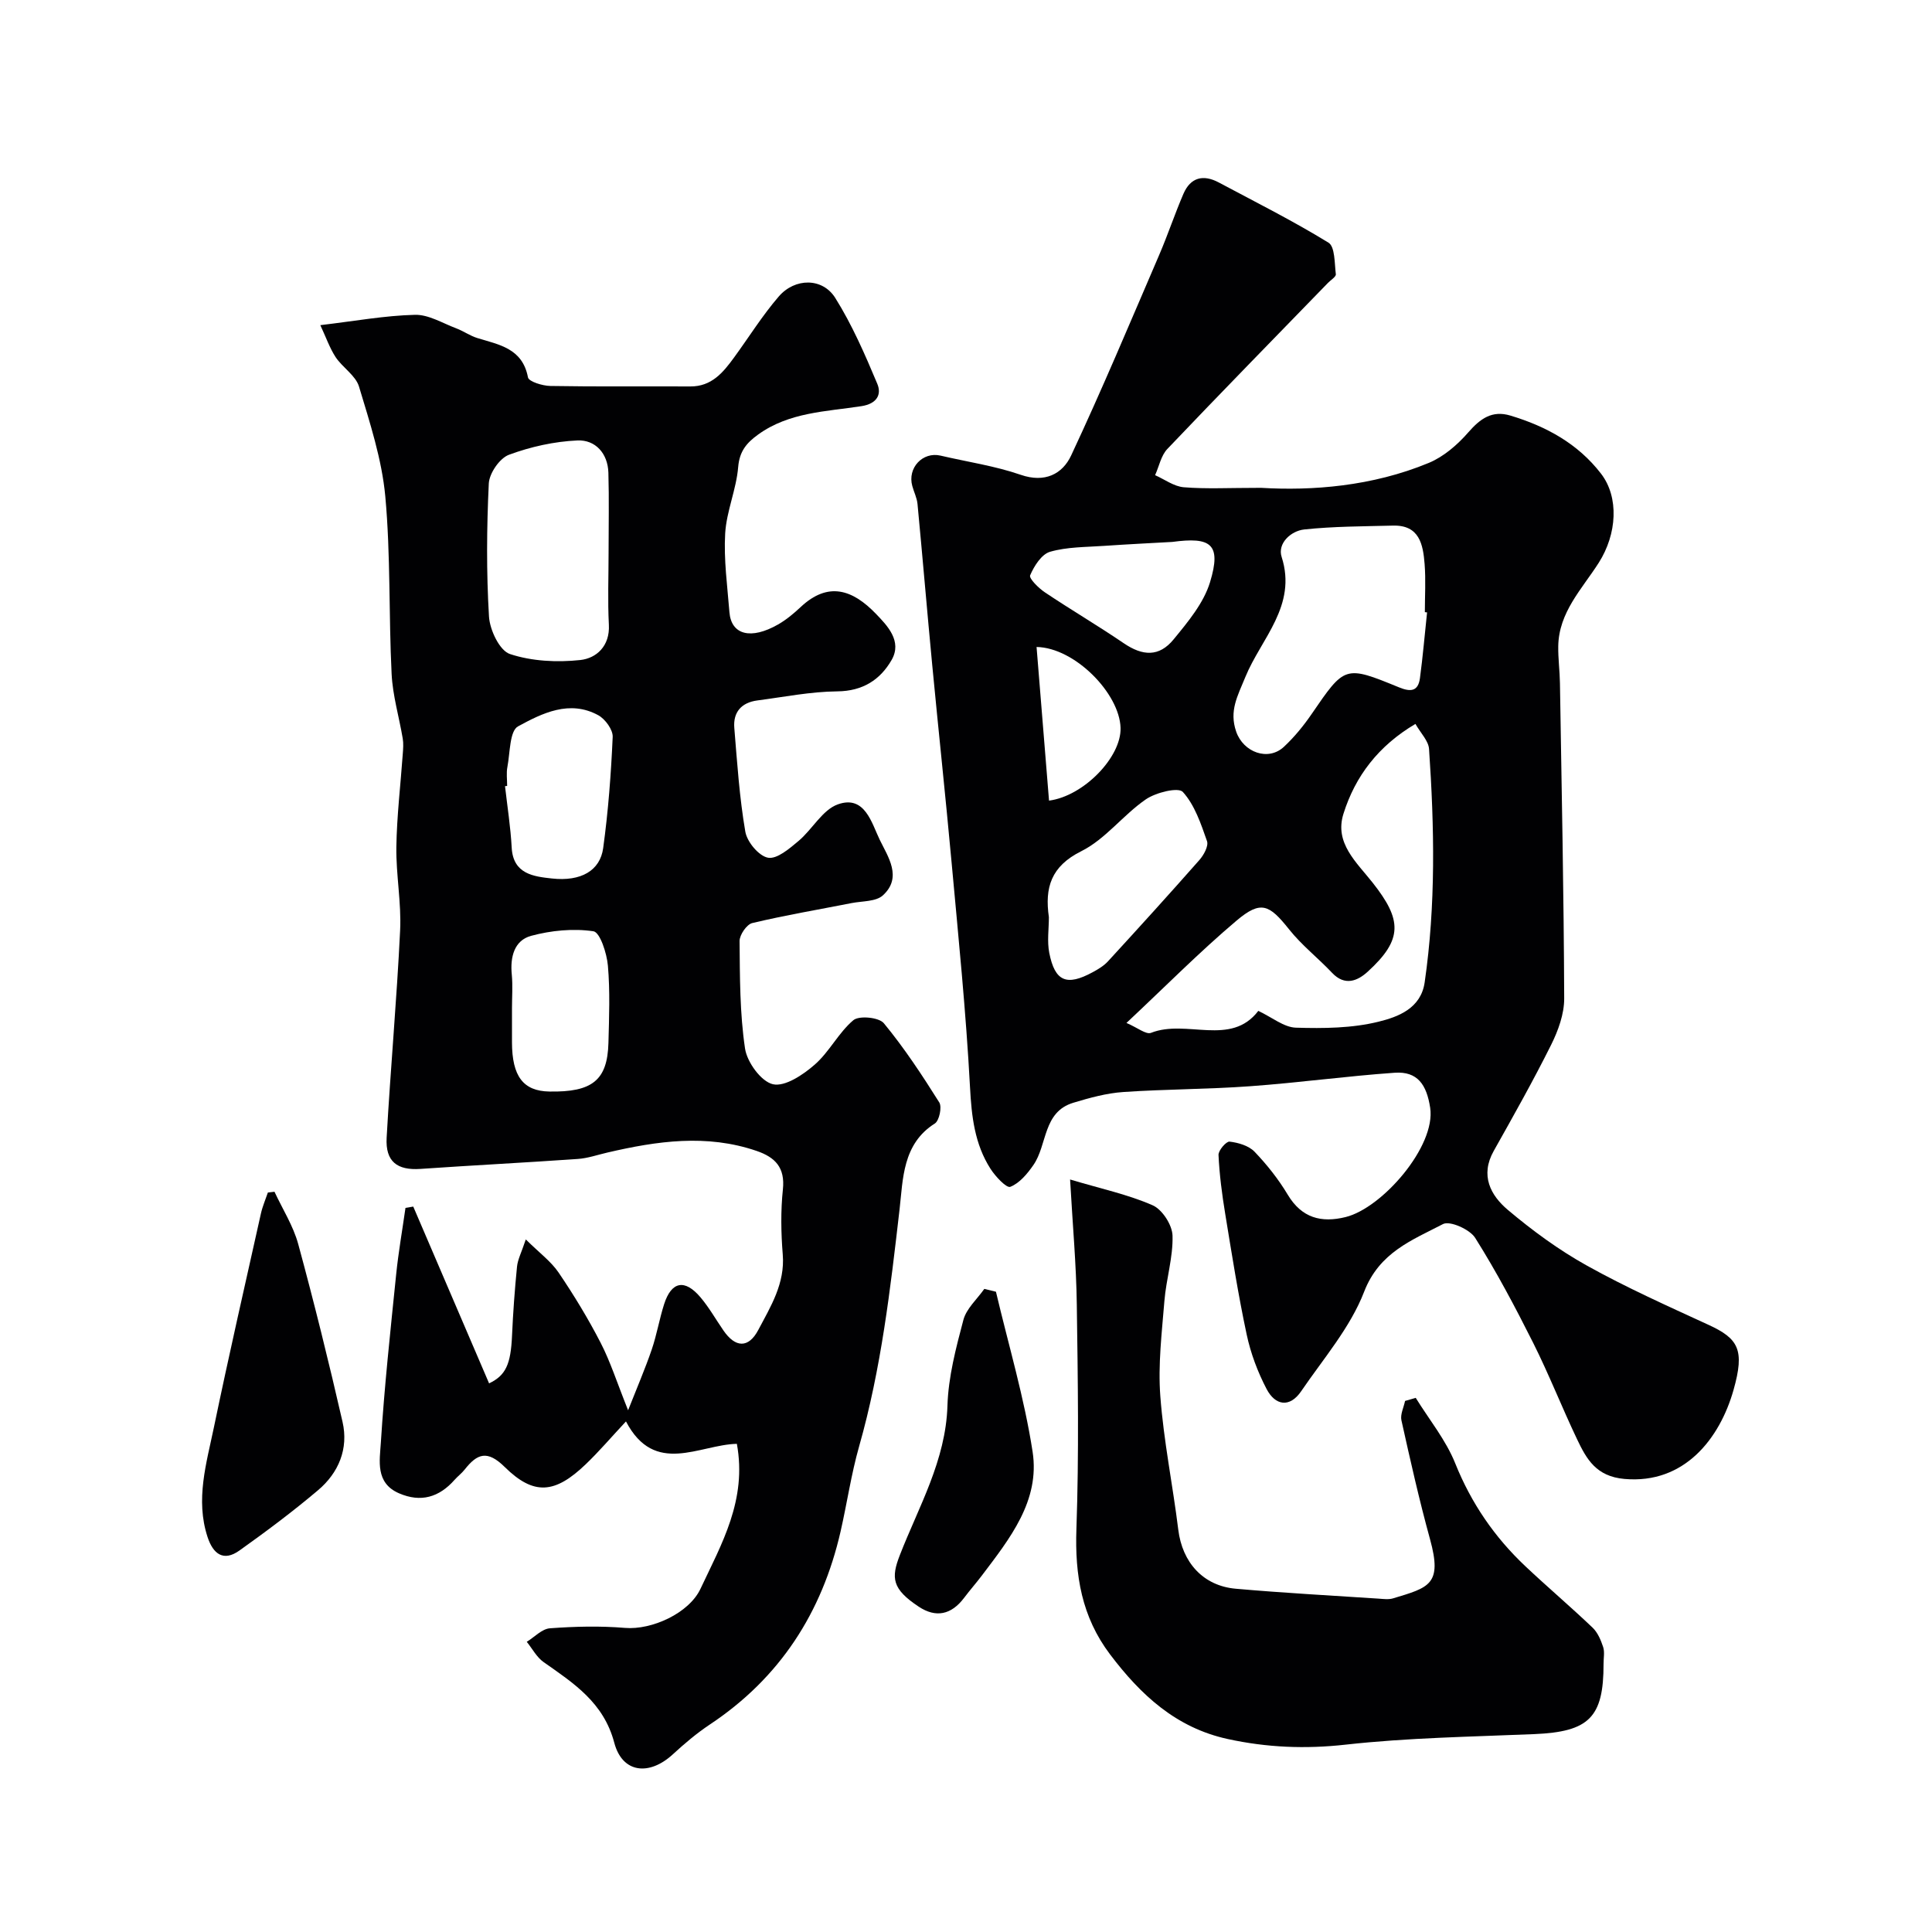
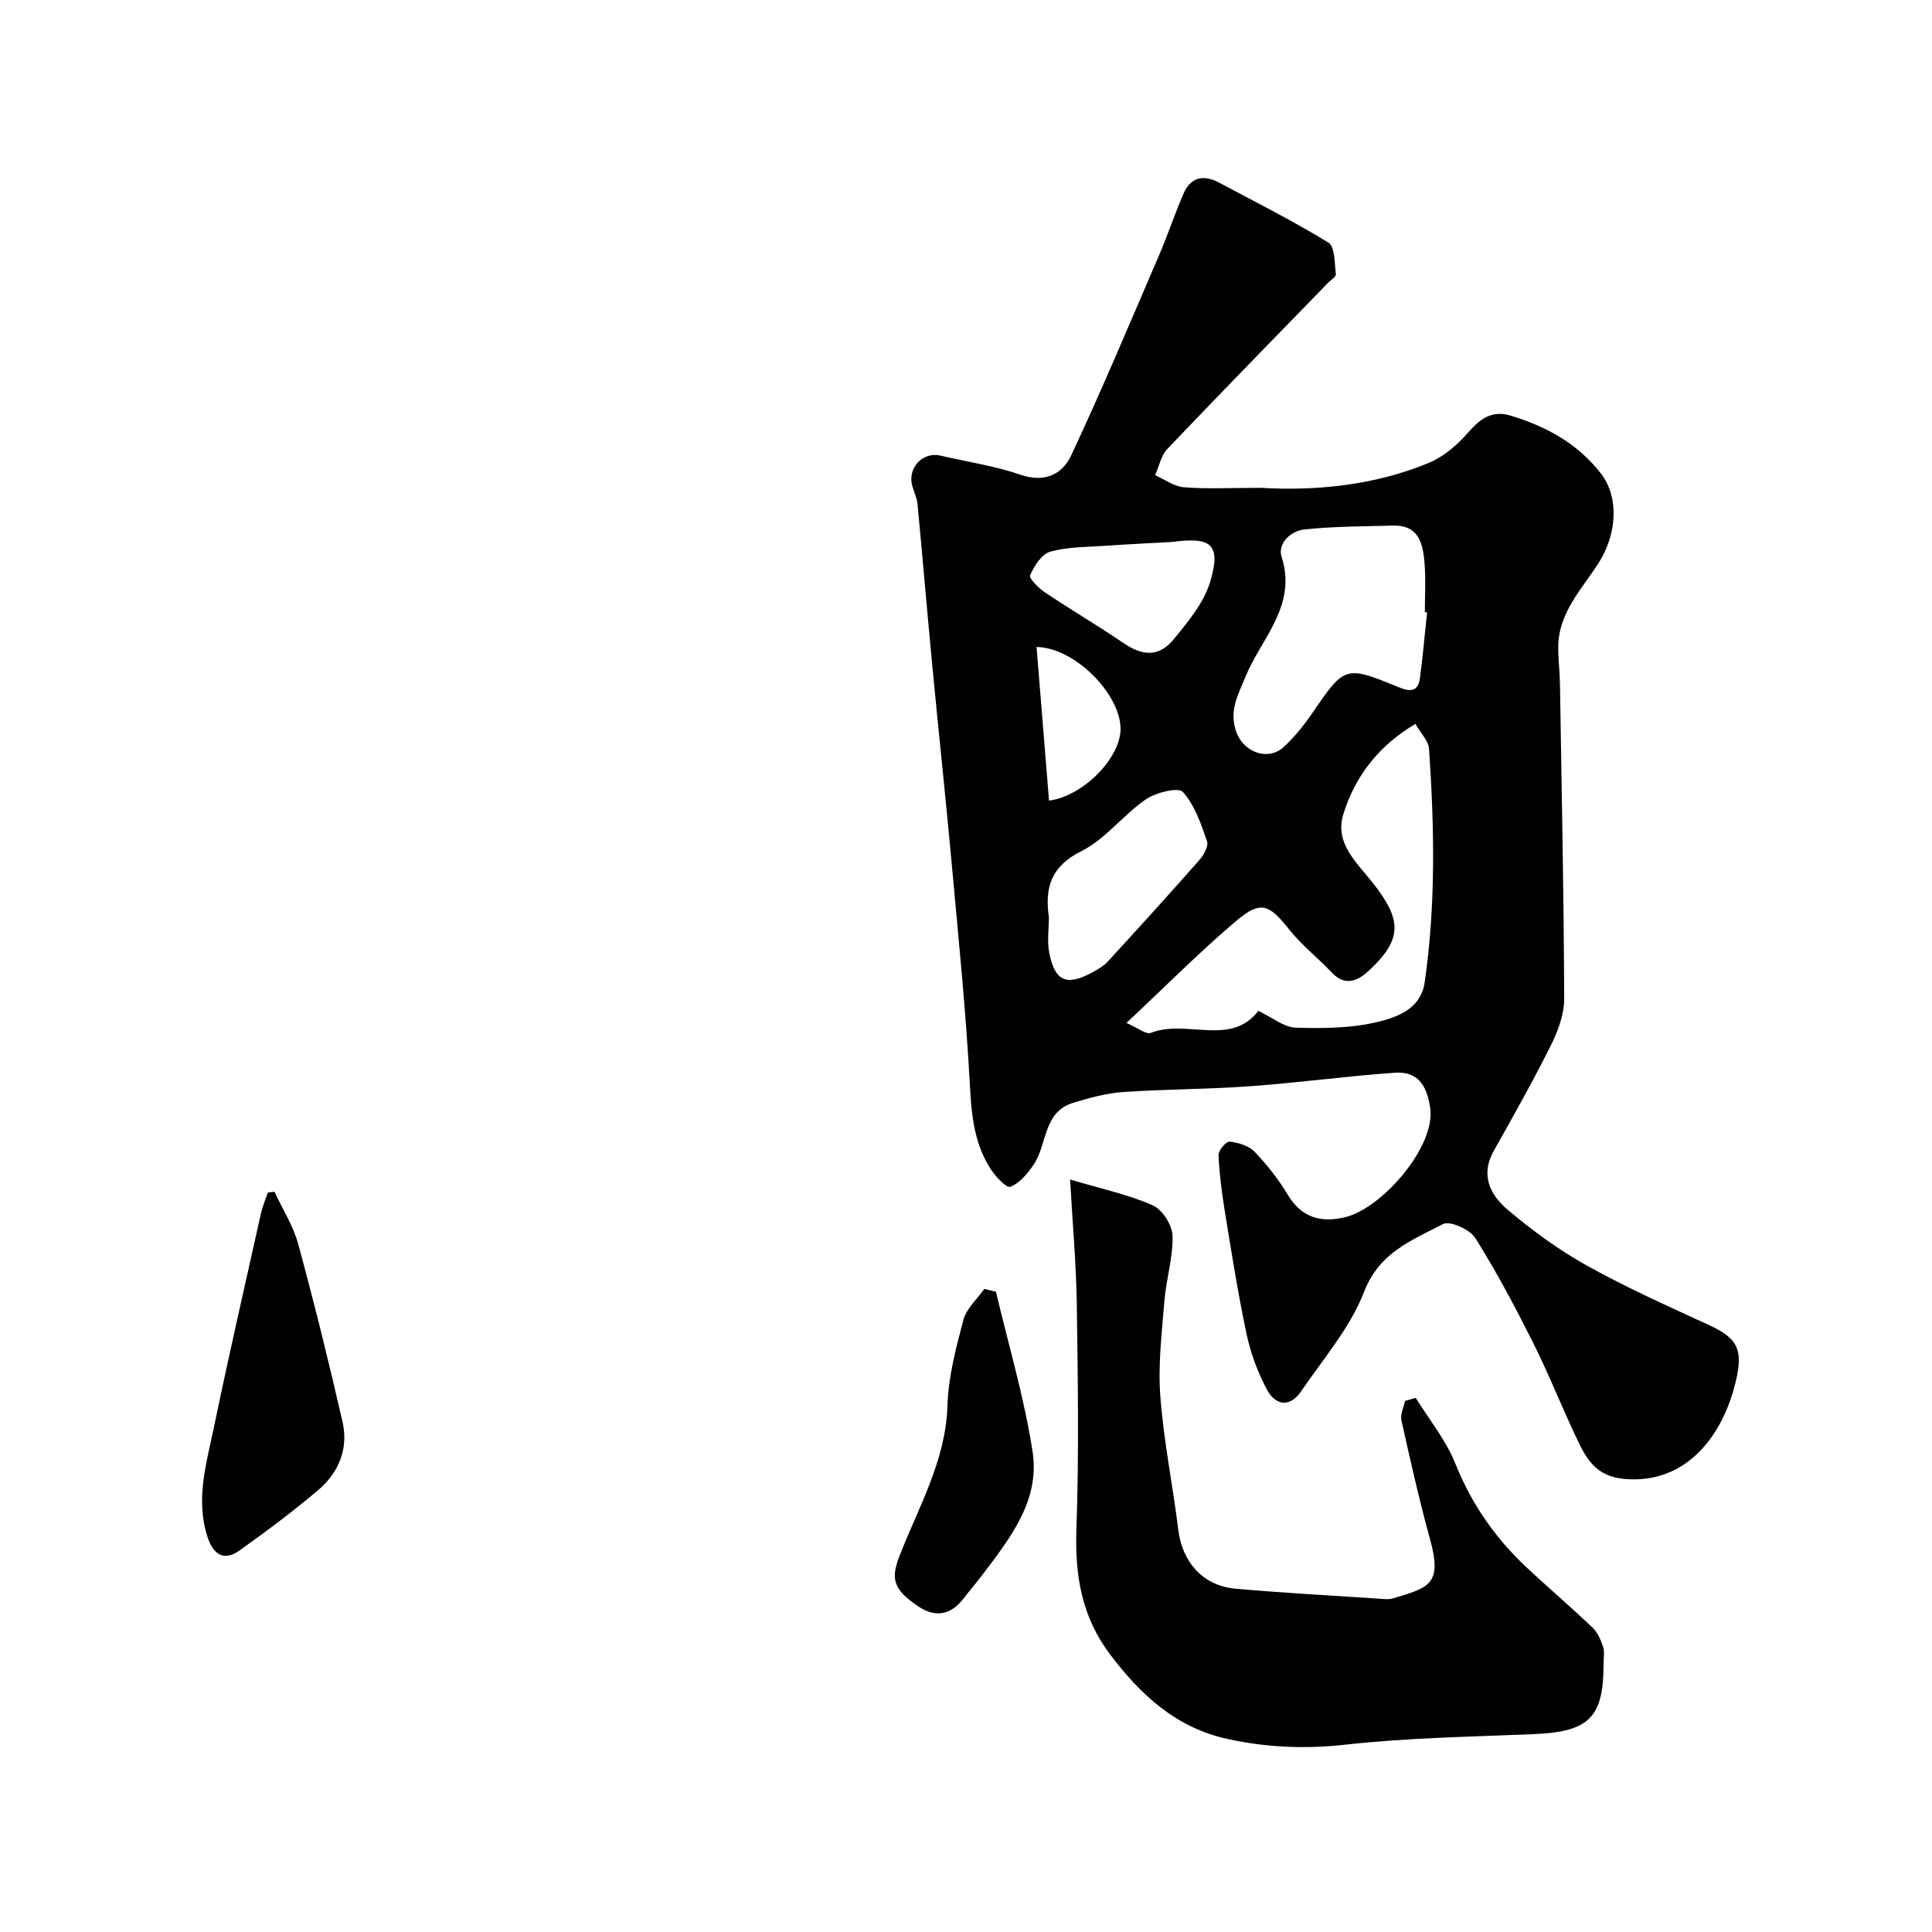
<svg xmlns="http://www.w3.org/2000/svg" enable-background="new 0 0 400 400" viewBox="0 0 400 400">
  <g fill="#010103">
-     <path d="m66.32 67.32c7.24-.86 13.4-1.99 19.59-2.14 2.82-.07 5.71 1.73 8.53 2.79 1.51.57 2.87 1.55 4.39 2.02 4.52 1.39 9.34 2.12 10.48 8.14.17.88 3.01 1.75 4.63 1.78 9.66.17 19.33.05 28.99.1 4.4.02 6.78-2.88 9.04-5.98 3.08-4.22 5.86-8.7 9.26-12.64 3.35-3.89 9.06-3.92 11.7.29 3.49 5.57 6.15 11.69 8.7 17.77.94 2.23-.07 4.14-3.27 4.64-7.33 1.13-14.98 1.24-21.4 5.88-2.39 1.73-3.86 3.45-4.13 6.74-.38 4.63-2.42 9.13-2.69 13.74-.31 5.4.45 10.86.88 16.29.37 4.71 4.45 5.77 10.09 2.54 1.69-.97 3.23-2.26 4.65-3.59 5.71-5.36 10.76-3.62 15.59 1.39 2.35 2.44 5.49 5.66 3.25 9.56-2.35 4.09-5.97 6.45-11.24 6.5-5.52.05-11.04 1.16-16.56 1.88-3.27.43-5.04 2.4-4.77 5.68.59 7.18 1.06 14.4 2.28 21.49.36 2.12 2.81 5.05 4.7 5.39 1.85.34 4.44-1.89 6.31-3.46 2.87-2.41 4.96-6.46 8.16-7.59 5.58-1.98 6.98 3.87 8.66 7.34s4.74 7.77.66 11.5c-1.45 1.33-4.29 1.17-6.52 1.61-6.85 1.35-13.74 2.51-20.53 4.13-1.15.27-2.64 2.45-2.63 3.73.07 7.43.04 14.93 1.13 22.24.42 2.84 3.34 6.85 5.78 7.4 2.5.56 6.25-1.96 8.65-4.06 3.04-2.65 4.93-6.62 8-9.2 1.19-1 5.3-.6 6.31.63 4.24 5.14 7.93 10.75 11.48 16.4.59.95-.01 3.78-.92 4.36-6.72 4.22-6.59 11.58-7.3 17.73-1.91 16.55-3.8 33.03-8.38 49.12-1.64 5.77-2.5 11.76-3.84 17.63-3.85 16.8-12.56 30.31-27.05 39.94-2.72 1.81-5.25 3.95-7.66 6.17-4.9 4.52-10.47 3.93-12.14-2.38-2.21-8.35-8.39-12.31-14.63-16.7-1.44-1.01-2.34-2.78-3.49-4.2 1.6-.98 3.14-2.68 4.8-2.8 5.16-.38 10.39-.51 15.55-.08 5.55.46 13.23-3.04 15.61-8.08 4.38-9.32 9.67-18.37 7.54-30.03-7.78.17-17.01 6.73-22.96-4.64-3.09 3.31-5.57 6.23-8.33 8.87-6.35 6.09-10.72 6.53-16.77.57-3.62-3.57-5.69-2.78-8.29.52-.61.78-1.44 1.39-2.1 2.14-3.19 3.61-6.98 4.74-11.5 2.78-4.95-2.14-3.99-6.79-3.76-10.49.73-11.63 1.99-23.23 3.17-34.82.47-4.61 1.28-9.19 1.93-13.78.54-.09 1.07-.18 1.61-.27 5.23 12.2 10.47 24.4 15.7 36.6 3.46-1.64 4.49-3.96 4.75-9.87.21-4.77.56-9.53 1.03-14.28.15-1.5.92-2.95 1.82-5.65 2.81 2.78 5.22 4.54 6.8 6.87 3.16 4.66 6.1 9.5 8.68 14.5 2.03 3.93 3.38 8.21 5.7 14 1.9-4.82 3.55-8.64 4.89-12.56 1.05-3.07 1.58-6.31 2.57-9.41 1.52-4.73 4.28-5.26 7.54-1.4 1.78 2.11 3.16 4.56 4.74 6.85 2.46 3.58 5.18 3.75 7.22-.12 2.56-4.84 5.55-9.62 5.06-15.61-.36-4.47-.44-9.03.03-13.48.48-4.53-1.61-6.65-5.43-7.96-10.34-3.55-20.62-2.06-30.89.33-2.05.47-4.08 1.19-6.15 1.33-10.85.76-21.72 1.31-32.57 2.06-4.8.33-7.28-1.5-7-6.46.8-14.31 2.1-28.59 2.79-42.9.28-5.73-.86-11.53-.78-17.28.1-6.43.87-12.85 1.33-19.28.08-1.06.17-2.16-.01-3.2-.75-4.46-2.08-8.88-2.3-13.36-.61-12.25-.19-24.58-1.31-36.77-.71-7.68-3.2-15.26-5.44-22.72-.7-2.31-3.41-3.94-4.85-6.11-1.23-1.89-1.98-4.09-3.16-6.61zm59.68 47.04c0-5.5.12-11-.04-16.5-.12-4-2.7-6.83-6.4-6.67-4.79.21-9.7 1.3-14.2 2.97-1.92.72-4.05 3.82-4.16 5.94-.44 9.17-.51 18.39.04 27.55.17 2.78 2.2 7.06 4.34 7.76 4.53 1.5 9.76 1.76 14.57 1.24 3.3-.36 6.15-2.86 5.91-7.3-.26-4.98-.06-9.99-.06-14.99zm-21 48.36c-.15.02-.3.03-.44.05.48 4.24 1.15 8.46 1.38 12.71.29 5.52 4.59 5.99 8.31 6.4 6.06.67 9.99-1.64 10.63-6.28 1.05-7.63 1.63-15.34 1.97-23.03.07-1.48-1.54-3.69-2.97-4.48-5.94-3.26-11.63-.43-16.63 2.3-1.74.95-1.64 5.44-2.19 8.35-.26 1.28-.06 2.65-.06 3.98zm1 46.07v6.99c.01 7.06 2.33 10.12 7.74 10.21 8.89.16 12.02-2.34 12.23-10.07.14-5.33.35-10.69-.11-15.98-.22-2.56-1.63-6.92-3-7.13-4.18-.62-8.75-.17-12.88.94-3.53.95-4.38 4.41-4.02 8.03.22 2.33.04 4.68.04 7.01z" />
    <path d="m261.08 101c10.55.63 22.98-.29 34.73-5.16 3.09-1.28 5.95-3.76 8.19-6.33 2.48-2.84 4.91-4.61 8.71-3.47 7.39 2.22 13.98 5.81 18.76 12.02 3.77 4.89 3.32 12.51-.47 18.46-3.46 5.42-8.28 10.25-8.38 17.28-.04 2.54.31 5.09.35 7.64.35 21.76.8 43.52.88 65.28.01 3.21-1.24 6.66-2.71 9.61-3.71 7.44-7.8 14.7-11.88 21.96-2.85 5.07-.66 9.19 2.94 12.22 5.09 4.29 10.56 8.3 16.37 11.53 8.12 4.52 16.65 8.34 25.11 12.23 6.25 2.87 7.59 5.16 5.23 13.5-2.84 10.04-10.16 19.53-22.58 18.43-5.86-.52-7.84-4.08-9.81-8.21-3.14-6.59-5.81-13.41-9.08-19.94-3.72-7.41-7.61-14.76-12.02-21.76-1.11-1.77-5.25-3.6-6.66-2.86-6.39 3.33-13.17 5.83-16.33 14.01-2.87 7.43-8.44 13.86-13.03 20.59-2.39 3.51-5.38 2.96-7.16-.44-1.85-3.53-3.3-7.4-4.13-11.3-1.77-8.28-3.08-16.66-4.45-25.02-.66-4.02-1.19-8.08-1.38-12.14-.05-.94 1.6-2.85 2.29-2.77 1.8.21 3.96.84 5.16 2.08 2.59 2.7 4.97 5.71 6.89 8.92 2.89 4.82 6.95 5.86 11.97 4.62 7.6-1.87 18.73-14.68 17.51-22.64-.73-4.75-2.6-7.57-7.35-7.24-9.98.7-19.92 2.07-29.9 2.79-8.74.64-17.53.6-26.28 1.2-3.49.24-6.97 1.2-10.34 2.22-6.34 1.91-5.36 8.69-8.27 12.89-1.25 1.81-2.88 3.77-4.79 4.52-.78.31-3.1-2.16-4.11-3.75-3.27-5.12-3.91-10.82-4.23-16.89-.83-15.59-2.41-31.14-3.83-46.69-1.24-13.57-2.7-27.12-3.99-40.68-1.06-11.12-1.99-22.25-3.05-33.37-.12-1.26-.74-2.47-1.08-3.72-1.04-3.74 2.15-7.15 5.85-6.29 5.54 1.3 11.24 2.12 16.59 3.97 5.01 1.74 8.65-.17 10.44-3.98 6.41-13.68 12.25-27.63 18.23-41.52 1.8-4.18 3.23-8.51 5.03-12.68 1.47-3.4 4.1-4.05 7.3-2.35 7.63 4.07 15.37 7.95 22.73 12.47 1.36.84 1.24 4.27 1.52 6.54.06.52-1.05 1.19-1.63 1.79-11.11 11.44-22.26 22.83-33.25 34.38-1.31 1.37-1.71 3.6-2.54 5.43 1.97.87 3.9 2.33 5.93 2.5 4.62.38 9.3.12 16 .12zm31.97 48.88c-7.67 4.53-12.47 10.83-14.91 18.63-1.89 6.03 2.71 10 6.06 14.25 6.05 7.67 6.32 11.71-1.02 18.41-2.1 1.92-4.74 3.05-7.39.24-2.9-3.07-6.3-5.72-8.91-9.01-4.1-5.15-5.83-6.04-10.86-1.8-7.69 6.5-14.79 13.69-22.8 21.19 2.3.98 4.06 2.45 5.08 2.05 7.36-2.9 16.52 2.93 22.22-4.55 2.88 1.36 5.3 3.4 7.78 3.48 5.73.17 11.66.12 17.16-1.25 3.95-.98 8.71-2.7 9.5-8.12 2.33-16.06 2.01-32.19.91-48.31-.1-1.69-1.73-3.29-2.82-5.21zm2.41-23.09c-.15-.02-.31-.03-.46-.05 0-3.32.21-6.66-.05-9.97-.32-4.05-1.07-8.09-6.54-7.95-6.13.16-12.3.15-18.38.8-2.79.3-5.58 2.9-4.68 5.69 3.25 10.13-4.29 16.94-7.51 24.85-1.62 3.97-3.39 7.01-1.9 11.32 1.48 4.28 6.62 6.19 9.89 3.13 2.14-2 4.05-4.33 5.71-6.75 6.89-10.05 6.87-10.16 18.12-5.55 2.44 1 3.94.81 4.32-1.87.61-4.53.99-9.1 1.48-13.65zm-78.3 63.1c0 2.44-.39 5 .08 7.39 1.17 5.94 3.6 6.93 8.98 4.01 1.13-.61 2.3-1.31 3.16-2.24 6.37-6.94 12.7-13.91 18.93-20.98.91-1.03 1.94-2.9 1.59-3.92-1.26-3.59-2.55-7.49-5.01-10.19-.94-1.03-5.58.11-7.66 1.54-4.7 3.23-8.36 8.24-13.34 10.72-6.31 3.14-7.61 7.57-6.73 13.67zm25.55-77.69c-3.68.21-8.92.46-14.16.82-3.74.26-7.61.2-11.15 1.22-1.76.51-3.3 2.95-4.12 4.87-.28.65 1.77 2.68 3.1 3.56 5.36 3.59 10.93 6.86 16.26 10.49 3.93 2.68 7.34 2.89 10.35-.79 2.96-3.61 6.21-7.5 7.53-11.82 2.43-7.98.14-9.42-7.81-8.35zm-25.52 53.56c7.16-.93 14.99-9.01 14.81-15.06-.21-7.14-9.48-16.61-17.39-16.75.86 10.66 1.72 21.23 2.58 31.81z" />
    <path d="m293.11 289.41c2.78 4.5 6.24 8.72 8.18 13.56 3.32 8.27 8.15 15.3 14.55 21.33 4.56 4.3 9.35 8.36 13.89 12.69 1.06 1.01 1.72 2.59 2.19 4.02.34 1.05.07 2.31.08 3.48.01 11.11-3.01 14.06-14.35 14.54-13.03.55-26.11.74-39.05 2.18-8.34.93-16.29.6-24.39-1.16-10.72-2.33-18.03-9.12-24.38-17.52-5.89-7.79-7.31-16.41-6.97-25.98.54-15.47.3-30.97.08-46.46-.11-8.23-.86-16.45-1.39-25.89 6.45 1.93 12.01 3.11 17.09 5.34 1.99.87 4.06 4.08 4.12 6.29.13 4.48-1.31 8.97-1.68 13.49-.53 6.56-1.34 13.2-.85 19.72.69 9.26 2.58 18.43 3.72 27.67.83 6.75 5.12 11.62 11.9 12.22 9.84.87 19.71 1.4 29.56 2.05.99.07 2.07.22 2.99-.05 7.46-2.25 10.27-2.84 7.67-12.26-2.24-8.13-4.09-16.37-5.92-24.61-.27-1.22.48-2.67.75-4.01.74-.21 1.48-.42 2.21-.64z" />
    <path d="m56.83 246.74c1.67 3.6 3.88 7.05 4.91 10.82 3.32 12.21 6.36 24.5 9.18 36.83 1.27 5.55-.8 10.53-5.07 14.14-5.22 4.42-10.71 8.52-16.28 12.49-3.31 2.36-5.45.71-6.6-2.8-2.54-7.75-.23-15.26 1.32-22.72 3.07-14.79 6.44-29.51 9.73-44.25.33-1.48.95-2.9 1.44-4.35.46-.05.92-.11 1.37-.16z" />
    <path d="m206.2 267.44c2.6 11.03 5.87 21.96 7.59 33.13 1.56 10.15-4.73 17.99-10.5 25.62-1.18 1.56-2.49 3.04-3.67 4.61-2.67 3.55-5.86 4.19-9.4 1.85-5.54-3.67-5.77-5.94-3.91-10.7 3.92-10.06 9.5-19.57 9.85-30.92.18-5.96 1.76-11.94 3.3-17.76.63-2.36 2.84-4.29 4.33-6.42.81.2 1.61.39 2.41.59z" />
  </g>
</svg>